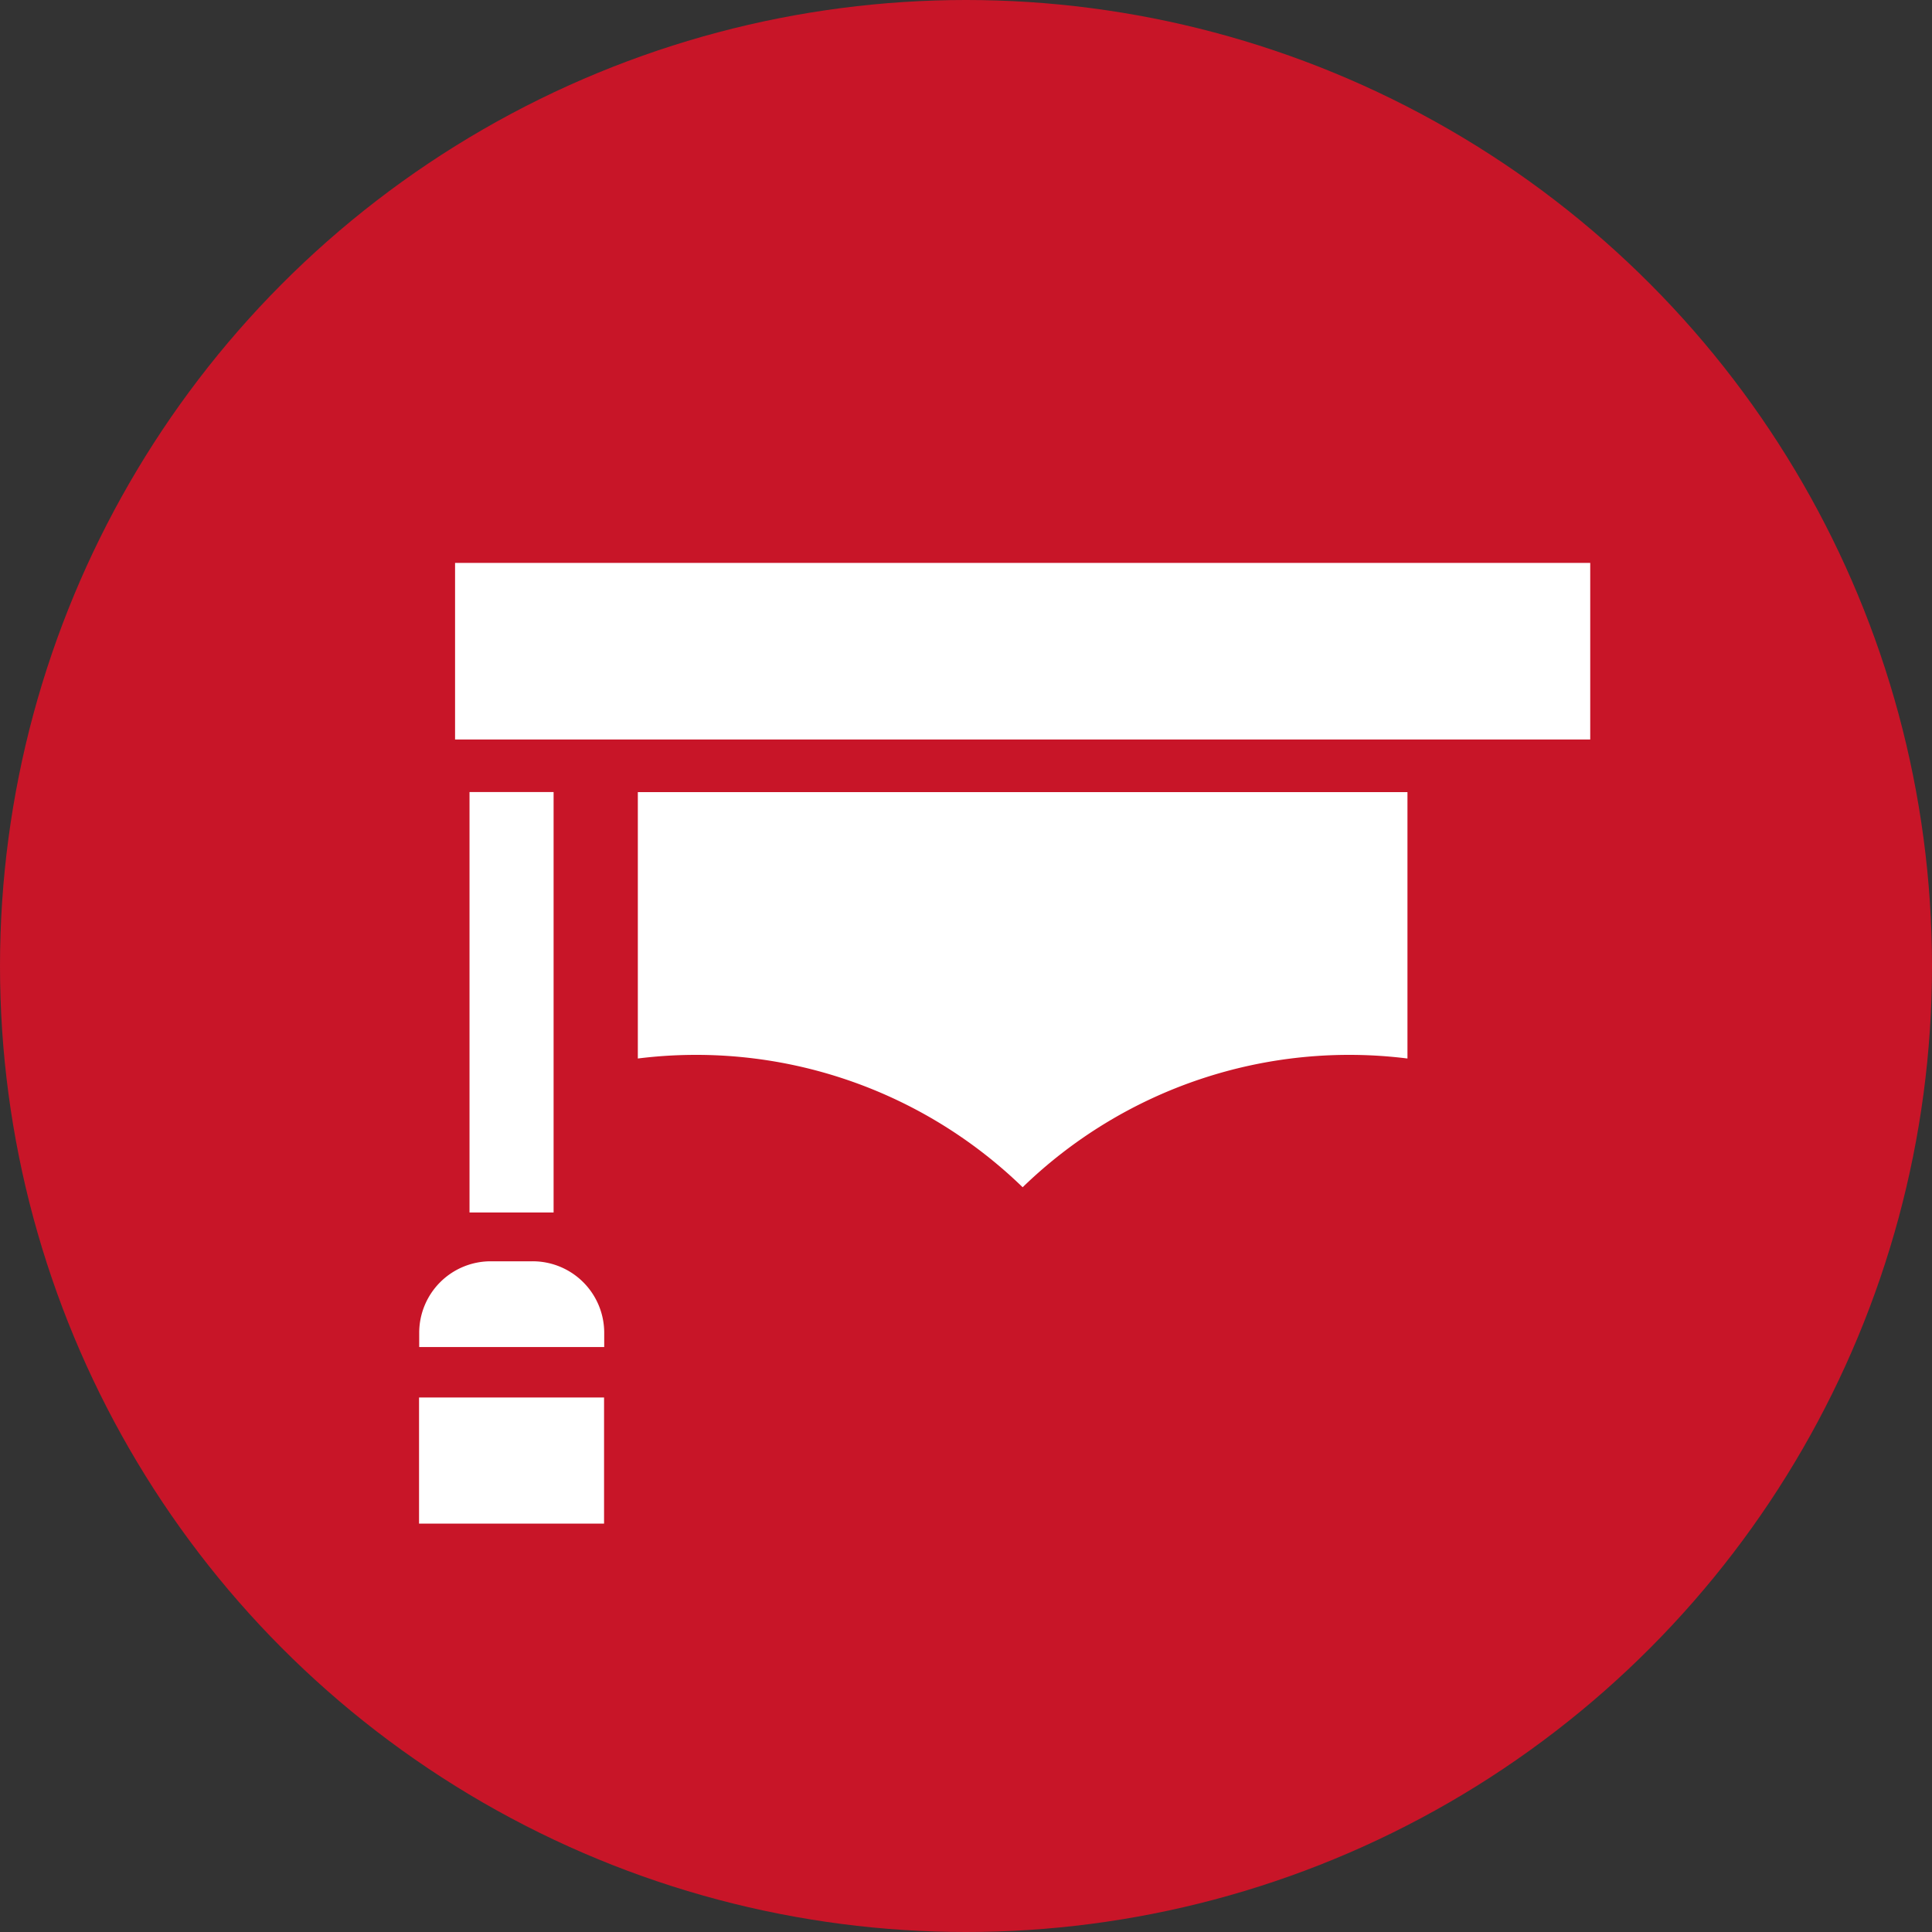
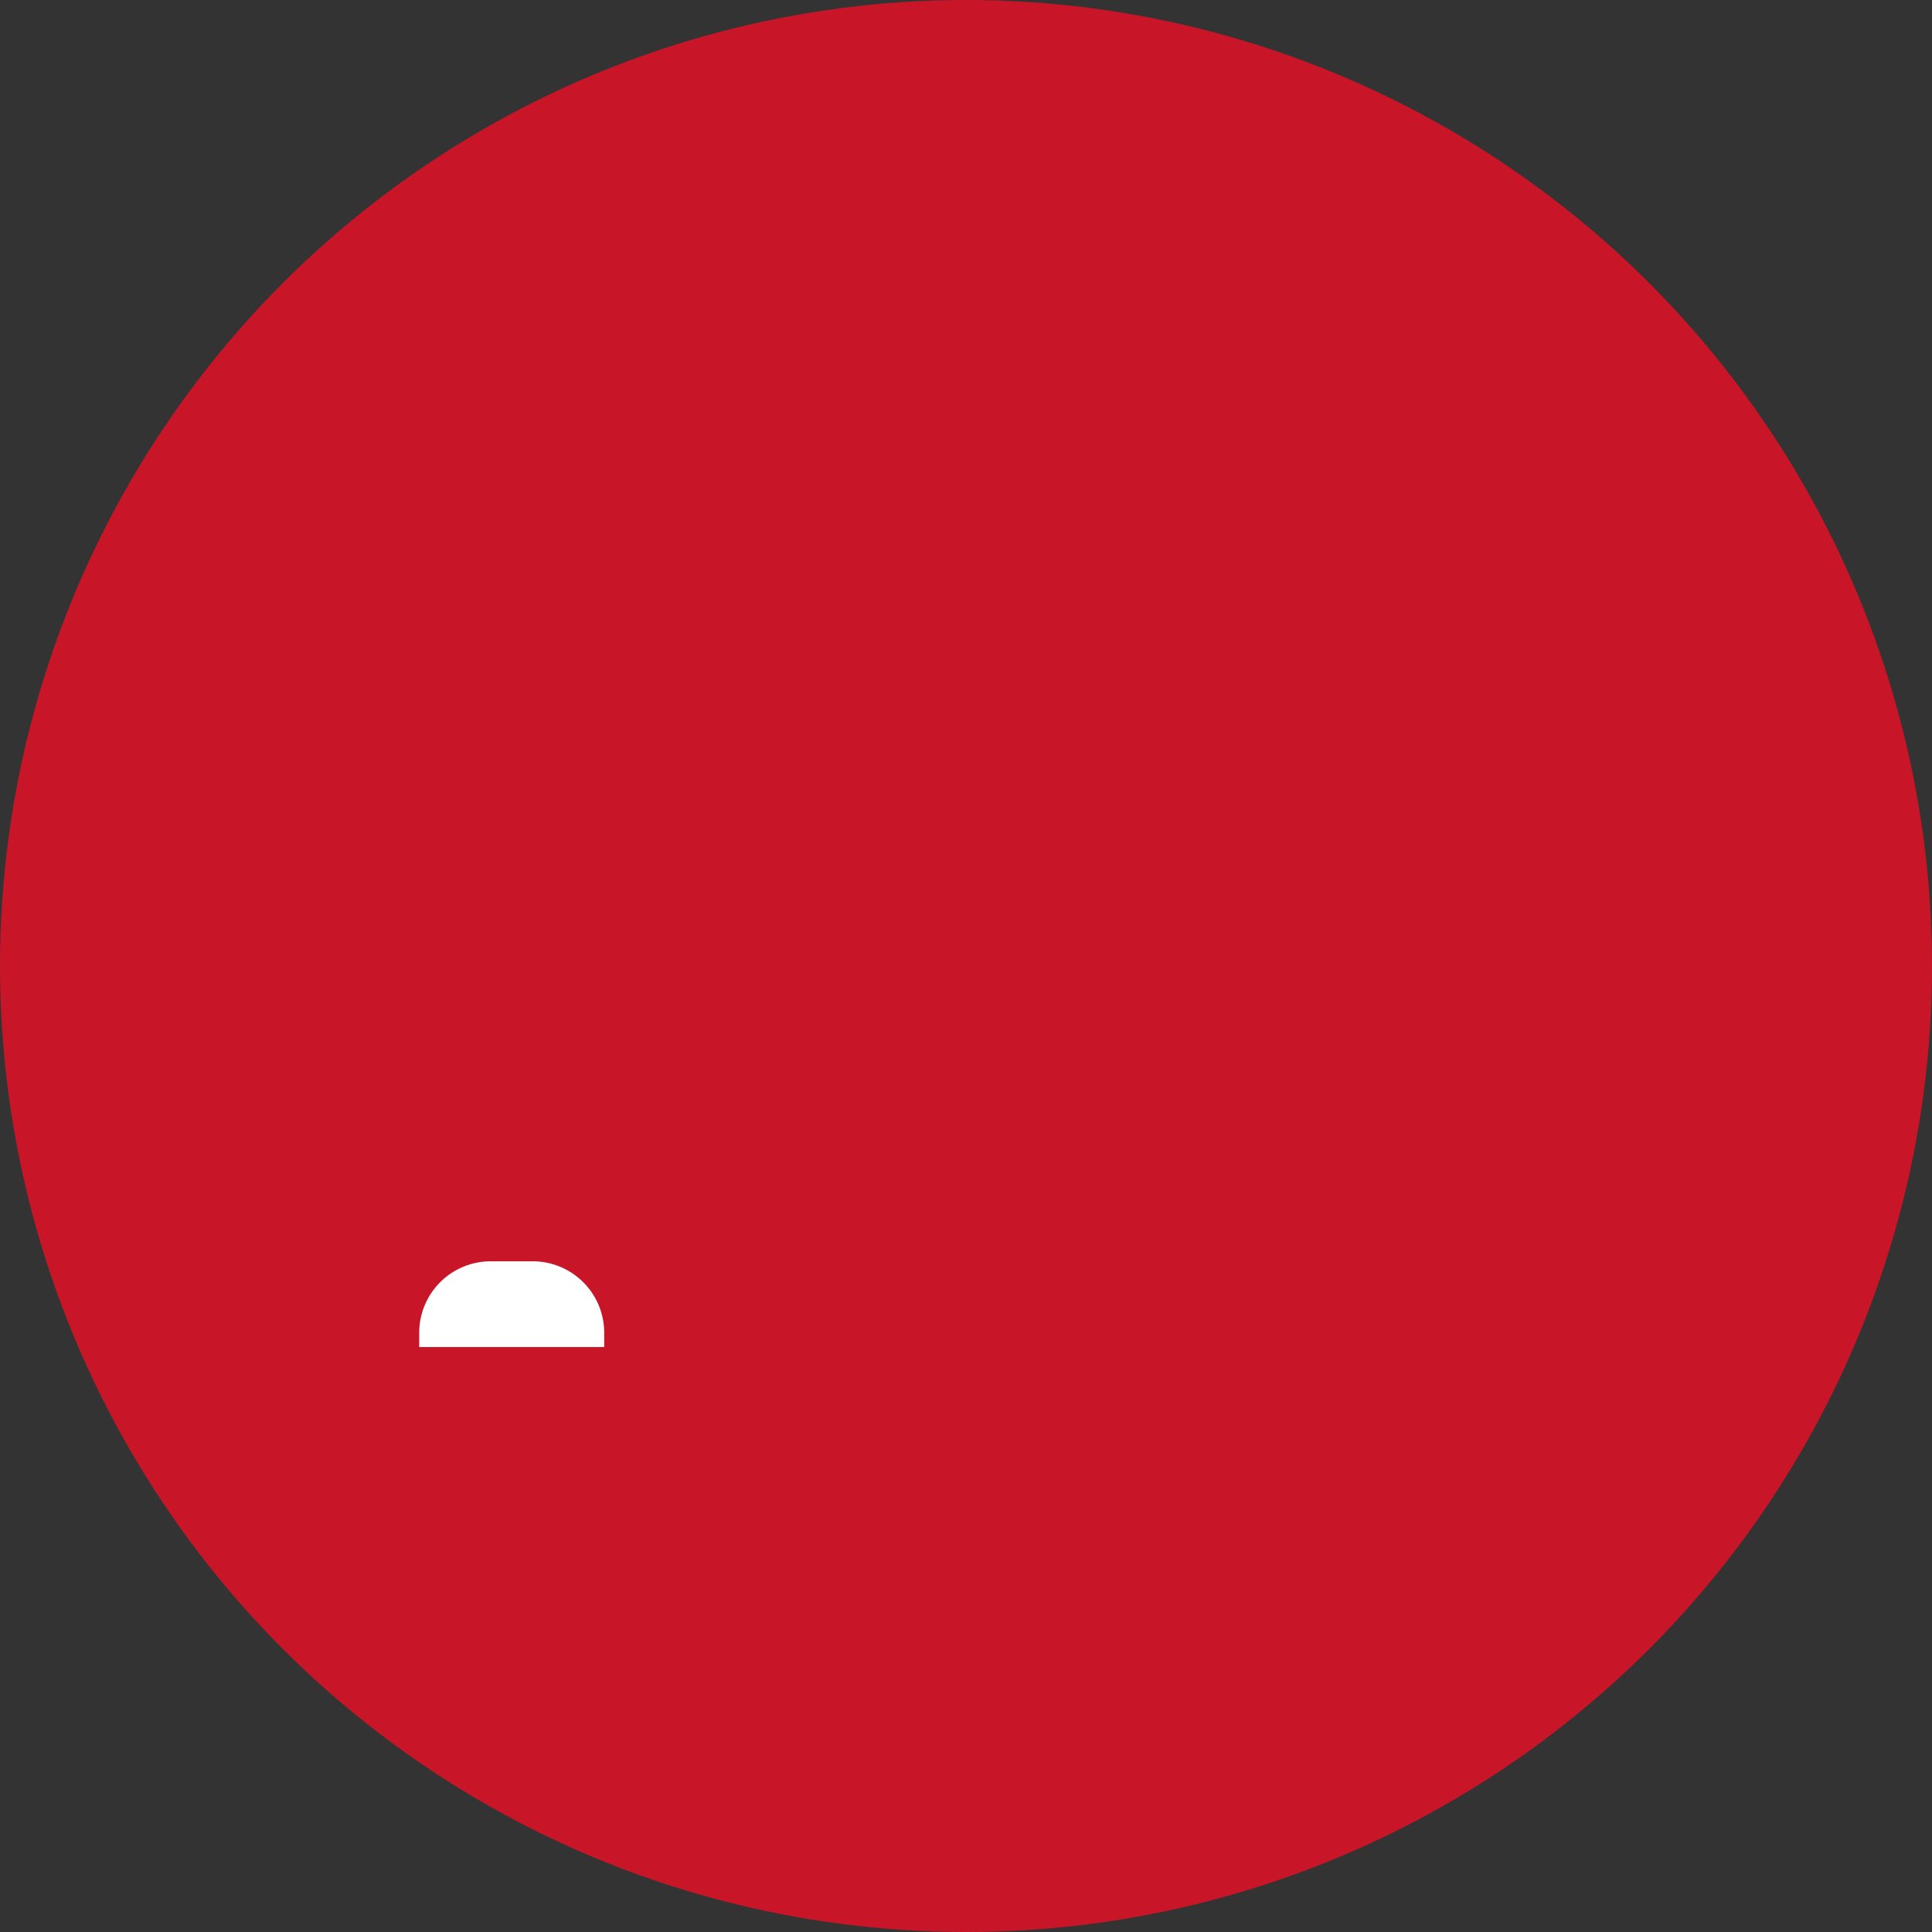
<svg xmlns="http://www.w3.org/2000/svg" width="50" height="50" viewBox="0 0 50 50">
  <rect x="0" y="0" width="50" height="50" fill="#333333" stroke="none" />
  <defs>
    <style>
      .a {
        fill: #c81528;
      }

      .b {
        fill: #fff;
      }
    </style>
  </defs>
  <circle class="a" cx="25" cy="25" r="25" />
  <g>
-     <rect class="b" x="11.777" y="14.568" width="29.378" height="4.57" />
-     <path class="b" d="M16.507,27.394a12.137,12.137,0,0,1,9.959,3.332,12.137,12.137,0,0,1,9.959-3.332V20.5H16.507Z" />
-     <rect class="b" x="12.151" y="20.498" width="2.176" height="10.881" />
    <path class="b" d="M13.782,32.642H12.7a1.851,1.851,0,0,0-1.851,1.851v.369h4.788v-.369A1.851,1.851,0,0,0,13.782,32.642Z" />
-     <rect class="b" x="10.845" y="36.167" width="4.788" height="3.264" />
  </g>
</svg>